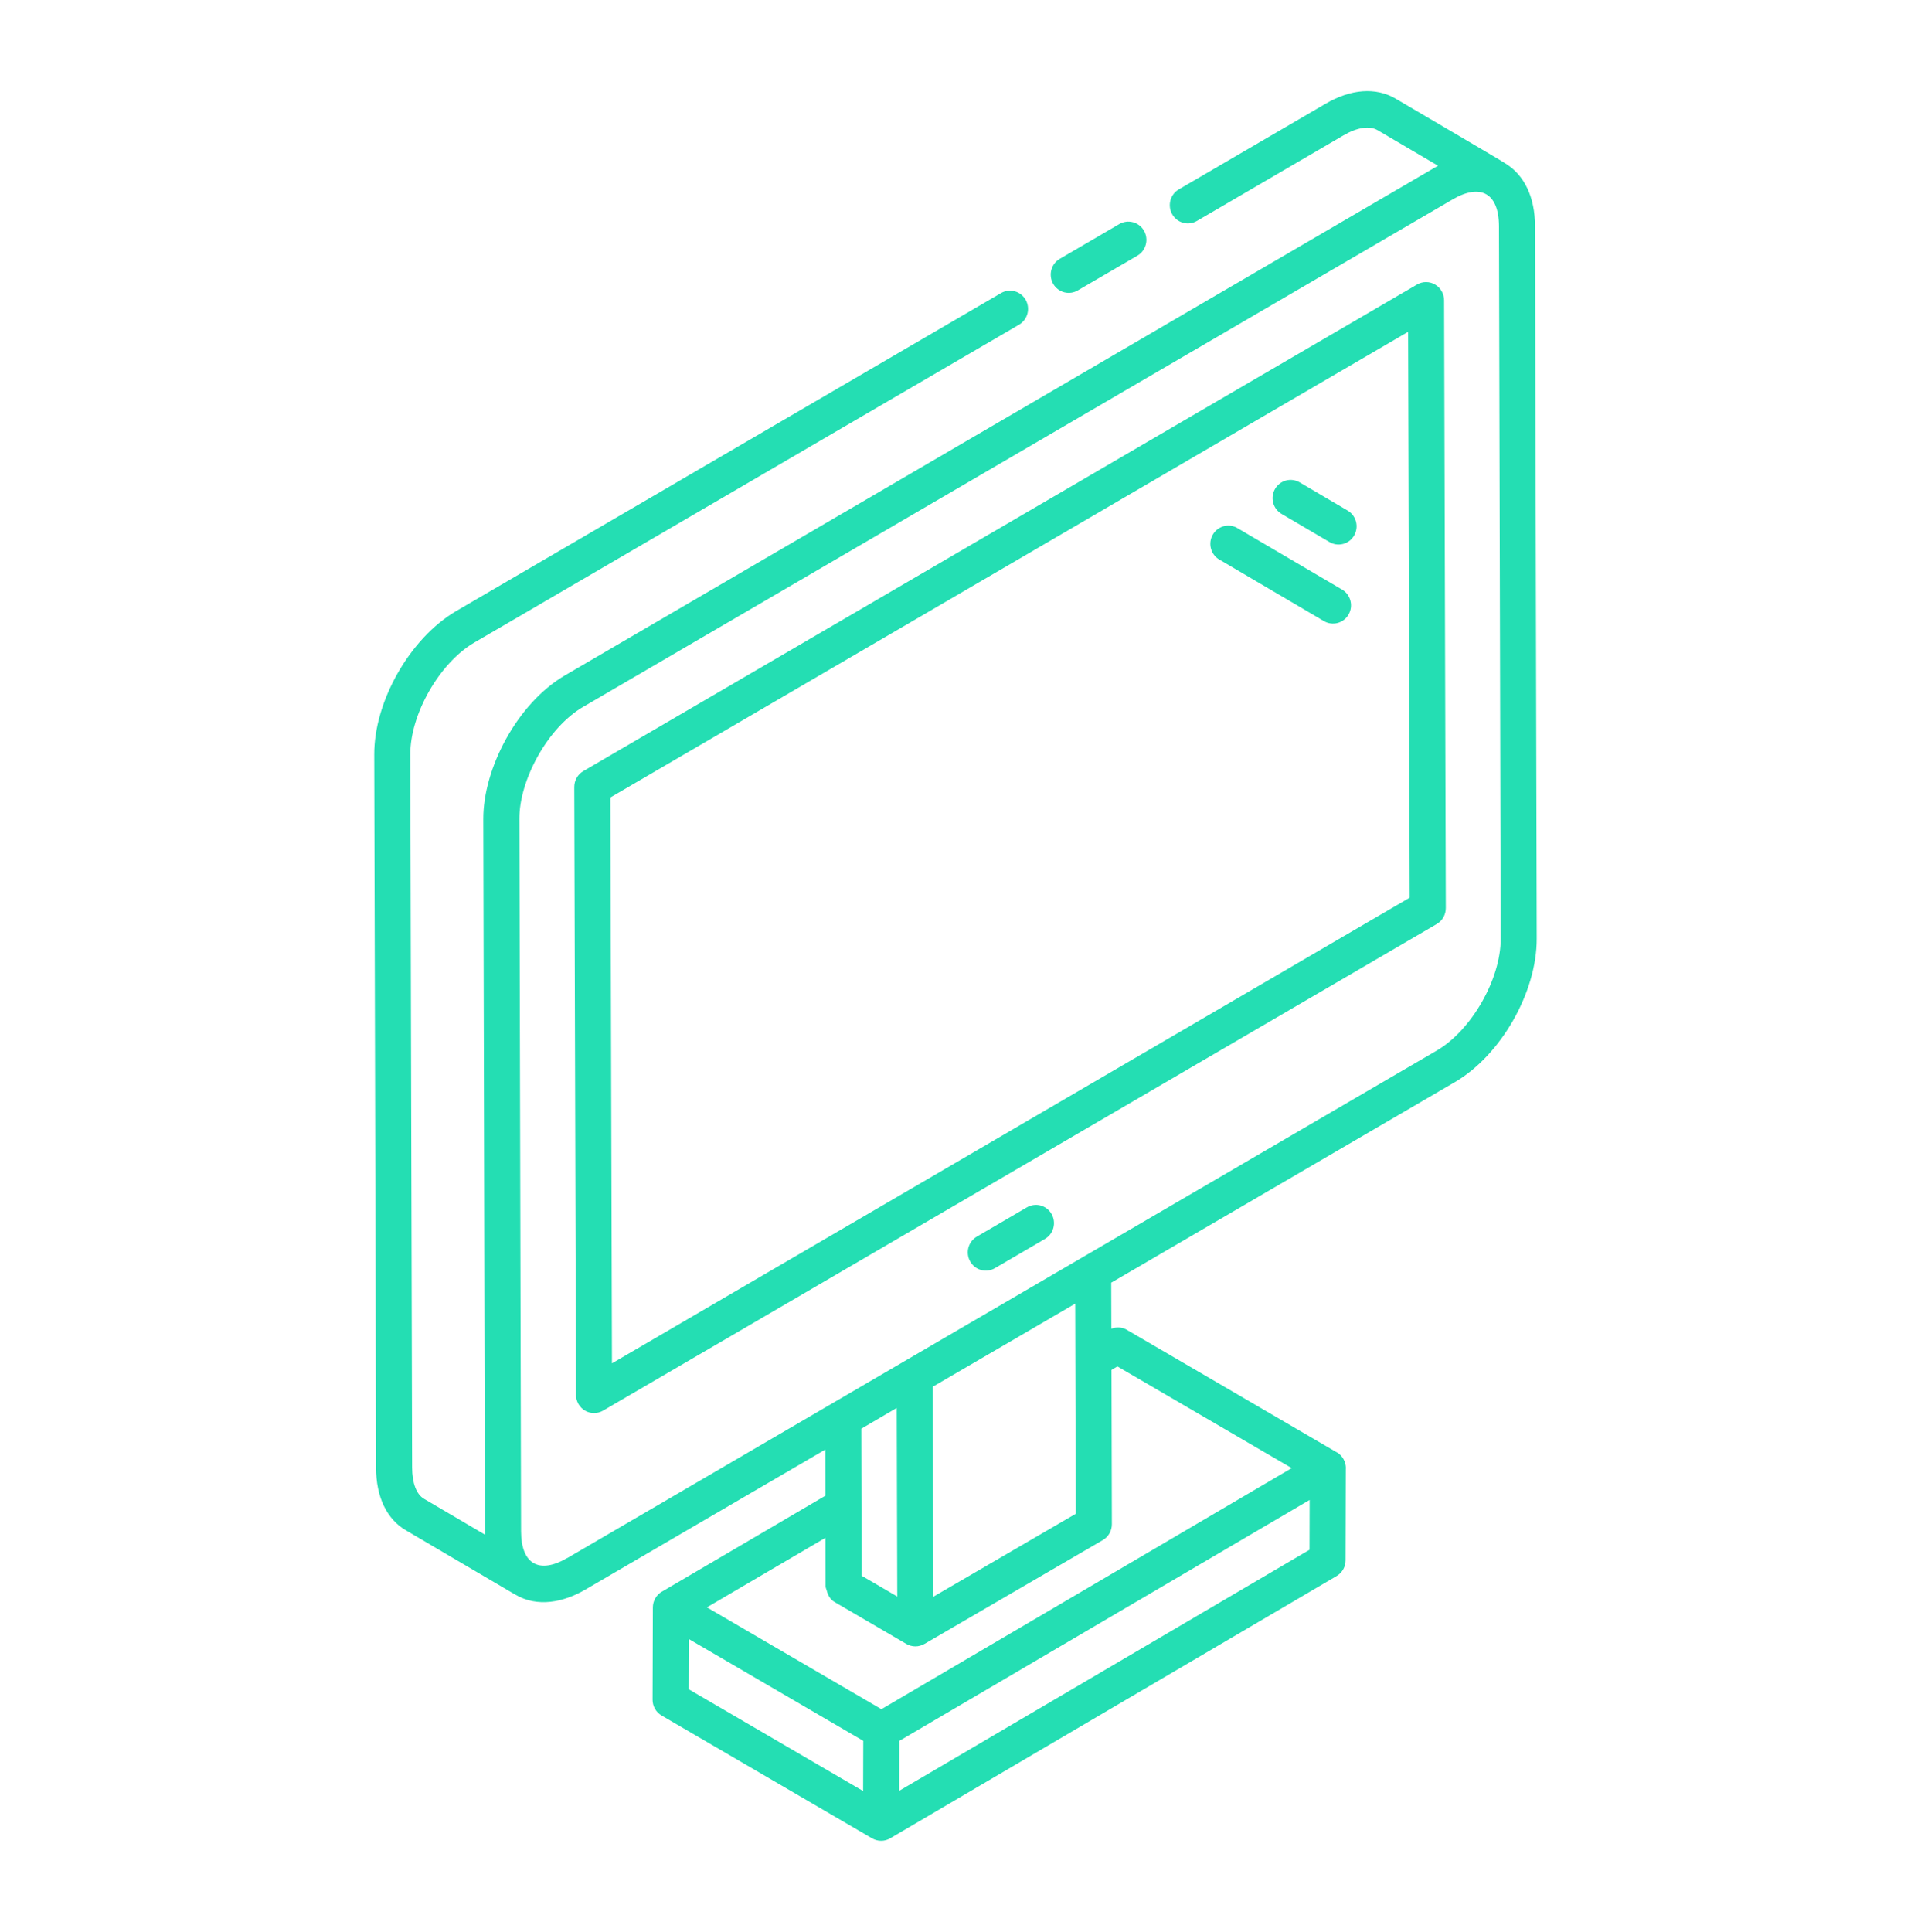
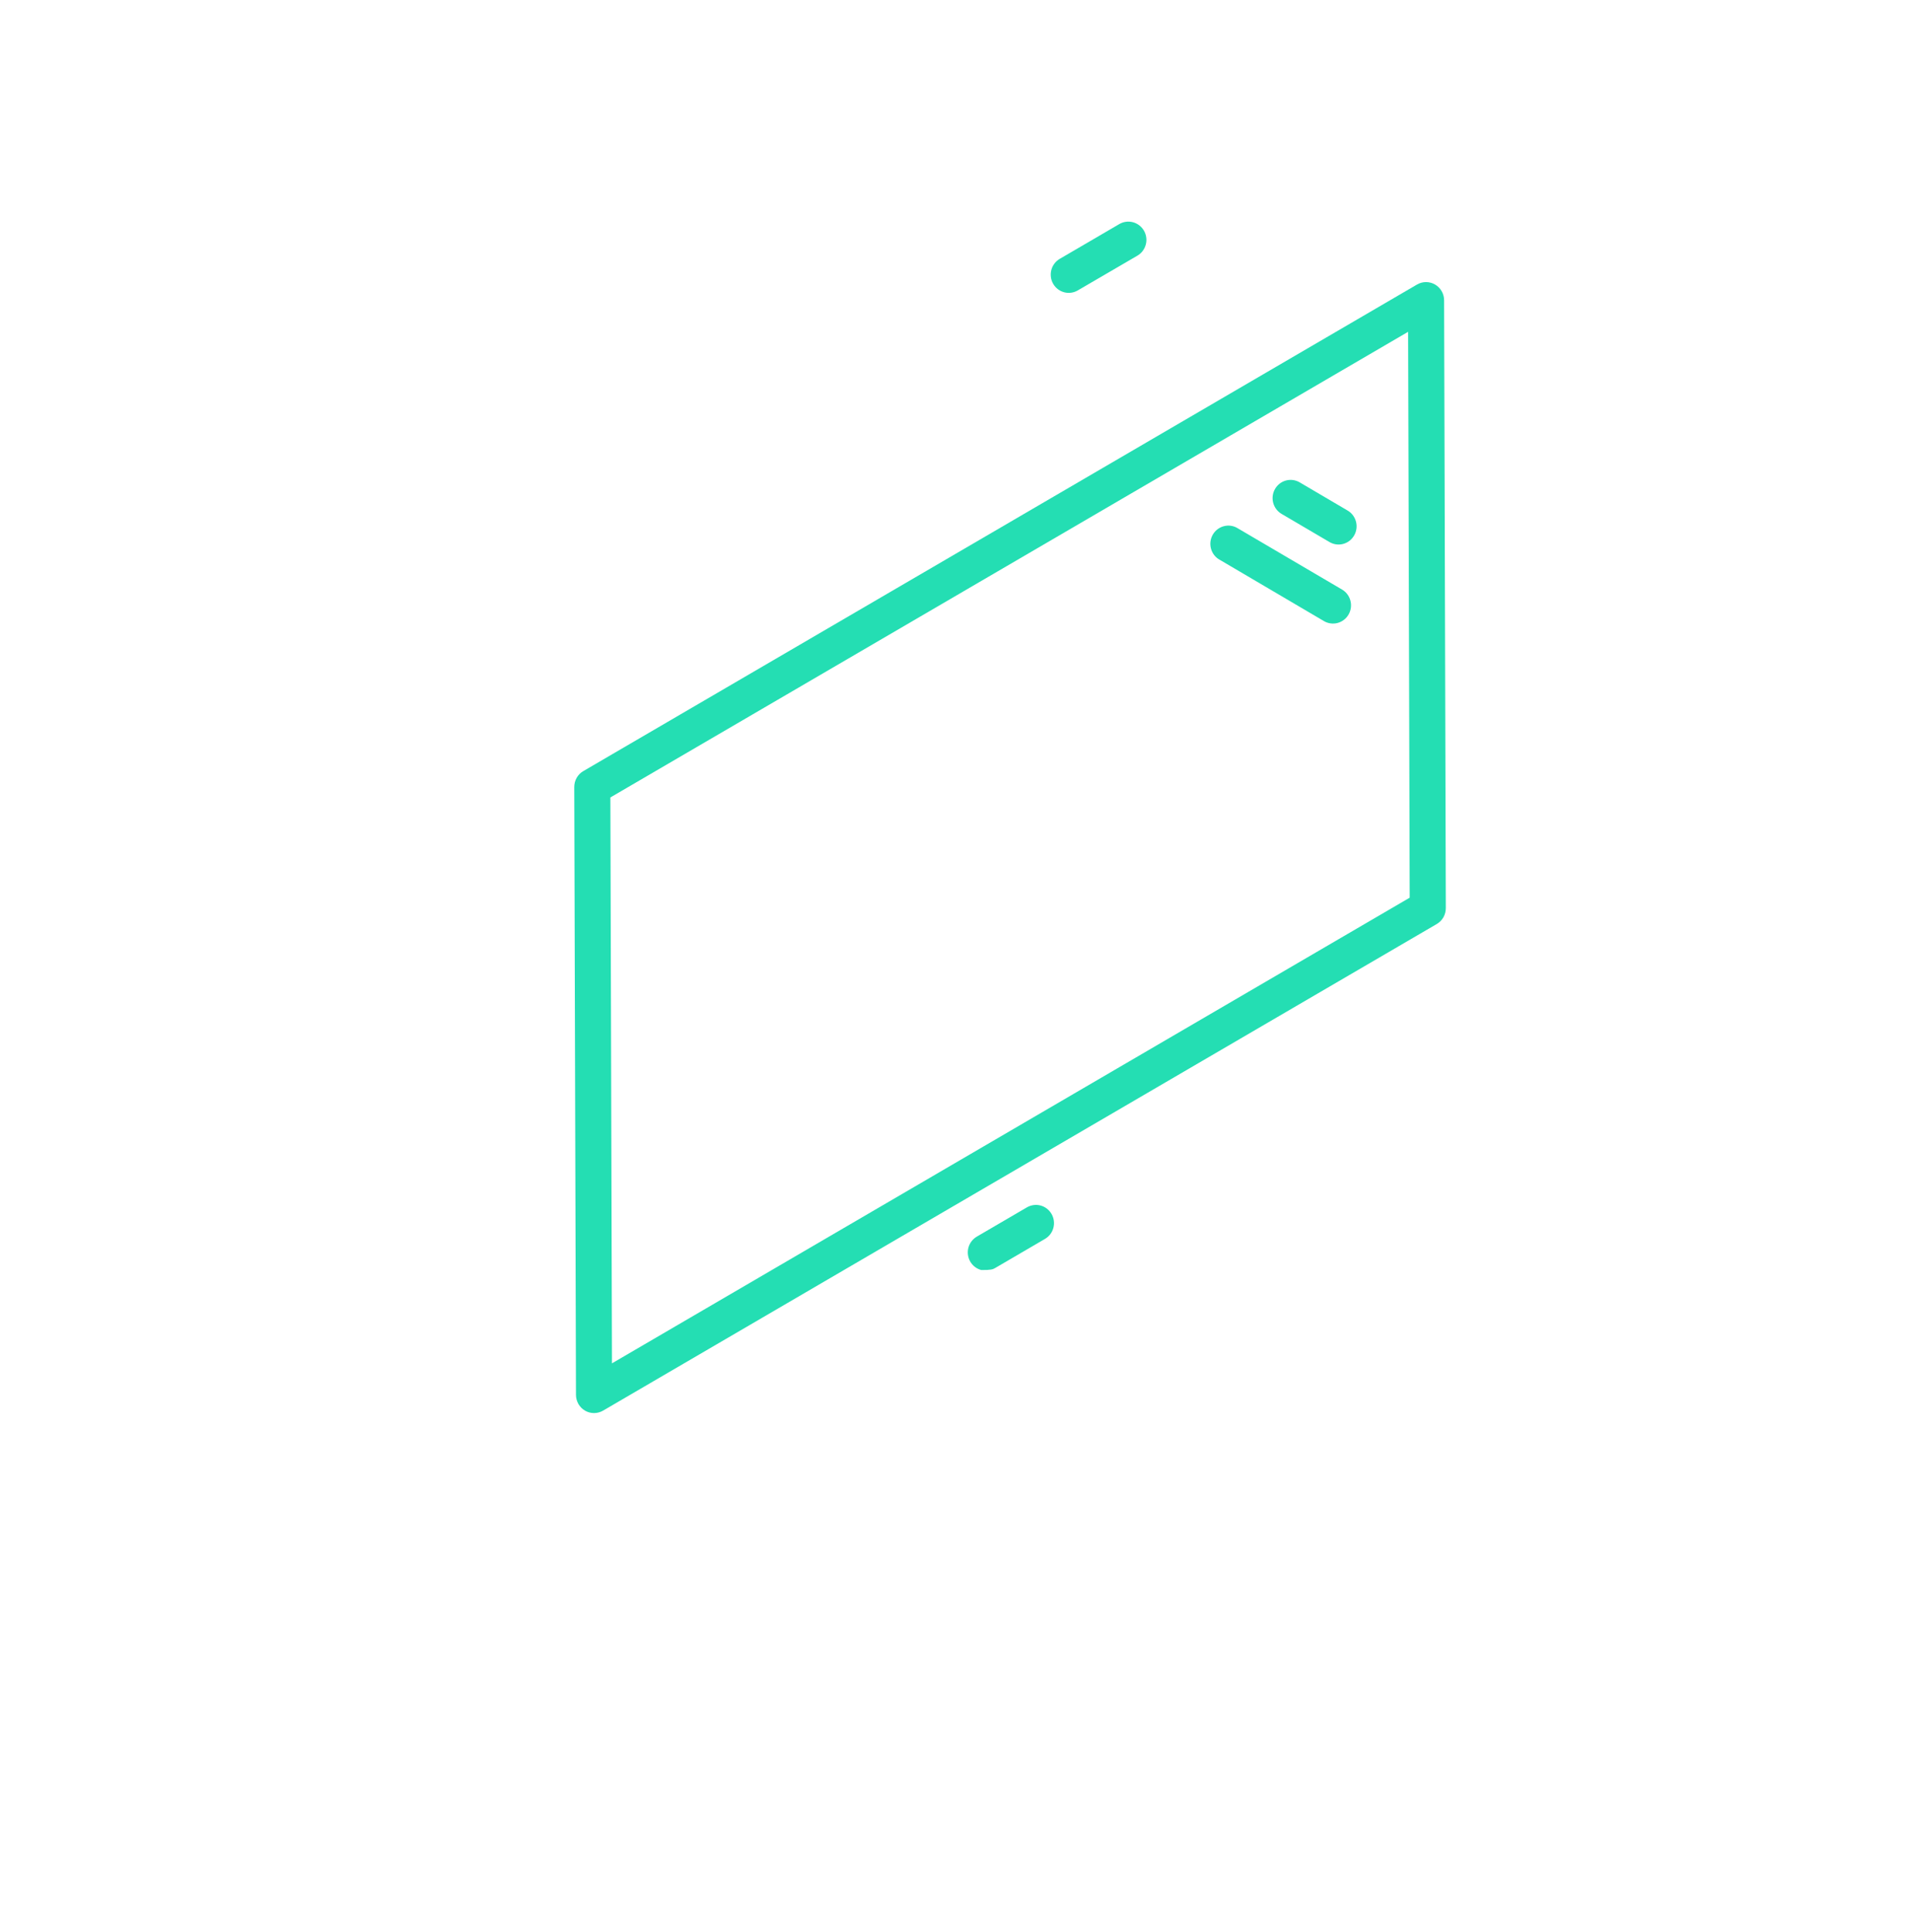
<svg xmlns="http://www.w3.org/2000/svg" width="93" height="94" viewBox="0 0 93 94" fill="none">
  <path d="M52.455 14.128L55.351 12.44C55.45 12.382 55.538 12.304 55.608 12.212C55.679 12.119 55.73 12.014 55.76 11.901C55.79 11.789 55.798 11.671 55.783 11.556C55.768 11.44 55.73 11.329 55.673 11.228C55.615 11.127 55.538 11.038 55.447 10.967C55.355 10.896 55.251 10.844 55.14 10.814C55.028 10.784 54.912 10.776 54.798 10.791C54.683 10.806 54.573 10.844 54.473 10.902L51.578 12.592C51.477 12.65 51.389 12.728 51.318 12.82C51.247 12.912 51.195 13.018 51.165 13.131C51.135 13.244 51.127 13.362 51.142 13.478C51.157 13.594 51.194 13.706 51.252 13.807C51.31 13.908 51.387 13.997 51.479 14.068C51.571 14.139 51.675 14.191 51.787 14.221C51.899 14.251 52.016 14.258 52.13 14.242C52.245 14.226 52.355 14.188 52.455 14.128ZM59.355 27.235L64.43 30.22C64.529 30.279 64.639 30.317 64.754 30.332C64.868 30.348 64.984 30.341 65.095 30.311C65.207 30.281 65.311 30.229 65.403 30.159C65.495 30.088 65.572 30 65.63 29.899C65.688 29.798 65.725 29.687 65.741 29.572C65.756 29.456 65.749 29.339 65.719 29.226C65.69 29.113 65.639 29.008 65.569 28.915C65.499 28.822 65.412 28.744 65.312 28.686L60.237 25.705C60.138 25.643 60.027 25.602 59.911 25.584C59.796 25.566 59.678 25.572 59.565 25.601C59.452 25.63 59.345 25.681 59.252 25.752C59.158 25.823 59.08 25.913 59.021 26.015C58.962 26.117 58.924 26.23 58.909 26.347C58.894 26.464 58.903 26.583 58.934 26.697C58.965 26.811 59.018 26.917 59.09 27.01C59.163 27.103 59.253 27.18 59.355 27.237V27.235ZM62.368 25.004L64.684 26.364C64.784 26.426 64.894 26.467 65.01 26.485C65.126 26.503 65.243 26.497 65.357 26.468C65.47 26.439 65.576 26.388 65.67 26.317C65.763 26.245 65.842 26.156 65.9 26.054C65.959 25.952 65.997 25.839 66.012 25.722C66.027 25.605 66.019 25.486 65.988 25.372C65.957 25.258 65.903 25.152 65.831 25.059C65.759 24.966 65.669 24.889 65.567 24.832L63.25 23.47C63.049 23.352 62.81 23.319 62.584 23.379C62.359 23.439 62.167 23.587 62.05 23.791C61.933 23.994 61.901 24.236 61.96 24.464C62.02 24.691 62.166 24.886 62.368 25.004Z" fill="#24DEB3" />
-   <path d="M70.803 52.652C73.045 51.342 74.795 48.275 74.786 45.67L74.703 10.998C74.7 9.597 74.189 8.527 73.275 7.962C73.042 7.8 69.438 5.695 67.918 4.798C66.954 4.237 65.742 4.324 64.505 5.051L57.368 9.214C57.167 9.331 57.02 9.525 56.959 9.752C56.899 9.98 56.93 10.222 57.047 10.426C57.163 10.63 57.355 10.779 57.58 10.84C57.804 10.901 58.044 10.869 58.246 10.752L65.384 6.585C66.046 6.197 66.647 6.106 67.039 6.332L69.987 8.066C69.929 8.097 69.872 8.128 69.815 8.16L27.503 32.856C25.169 34.218 23.513 37.391 23.52 39.849L23.599 74.522L23.602 74.671L20.64 72.93C20.268 72.717 20.055 72.16 20.055 71.401L19.967 36.717C19.956 34.762 21.379 32.267 23.069 31.272L49.592 15.799C49.793 15.681 49.941 15.488 50.001 15.26C50.061 15.033 50.03 14.791 49.914 14.587C49.797 14.383 49.605 14.234 49.381 14.173C49.156 14.112 48.916 14.144 48.714 14.261L22.188 29.738C19.946 31.059 18.198 34.131 18.212 36.724L18.3 71.404C18.3 72.836 18.824 73.927 19.767 74.468L25.076 77.589L25.084 77.591L25.09 77.596C26.161 78.217 27.412 77.97 28.491 77.341L40.165 70.53L40.17 72.775L32.211 77.445H32.209C32.076 77.523 31.965 77.635 31.889 77.77C31.811 77.905 31.771 78.058 31.771 78.213L31.757 82.701C31.756 82.856 31.797 83.01 31.874 83.145C31.951 83.28 32.062 83.392 32.195 83.47L42.439 89.447C42.715 89.607 43.05 89.605 43.317 89.449L43.319 89.447L65.047 76.684C65.179 76.607 65.289 76.496 65.366 76.362C65.443 76.228 65.483 76.076 65.484 75.922L65.496 71.452L65.5 71.435C65.498 71.278 65.457 71.125 65.379 70.99C65.302 70.855 65.191 70.742 65.058 70.663C65.054 70.661 65.049 70.663 65.045 70.66L54.815 64.692C54.704 64.632 54.581 64.597 54.455 64.591C54.328 64.585 54.202 64.606 54.085 64.654L54.078 62.411L70.801 52.652H70.803ZM27.612 75.803C26.257 76.596 25.363 76.126 25.357 74.512L25.276 39.837C25.266 37.976 26.638 35.408 28.382 34.392L70.694 9.703C72.034 8.919 72.943 9.375 72.949 11.003L73.033 45.675C73.038 47.637 71.615 50.127 69.924 51.115C13.023 84.318 88.081 40.511 27.614 75.805L27.612 75.803ZM41.916 69.516L43.64 68.505C43.64 69.133 43.668 78.068 43.666 77.681L41.932 76.67L41.915 69.516H41.916ZM33.518 79.748L42.011 84.703L42.004 87.145L33.511 82.19L33.518 79.748ZM43.759 87.135L43.766 84.705L63.735 72.981L63.729 75.406L43.759 87.135ZM54.094 66.655L54.379 66.485L62.862 71.433L42.894 83.163L34.401 78.208L40.174 74.822L40.178 77.183C40.178 77.259 40.216 77.325 40.234 77.396C40.293 77.621 40.409 77.829 40.616 77.949L44.108 79.989C44.242 80.067 44.393 80.108 44.547 80.108C44.701 80.108 44.852 80.067 44.986 79.989H44.987L53.671 74.934C53.805 74.856 53.916 74.744 53.993 74.609C54.07 74.474 54.11 74.32 54.11 74.164V74.161L54.092 66.655H54.094ZM52.353 73.655L45.421 77.69L45.391 67.476L52.325 63.432L52.353 73.655Z" fill="#24DEB3" />
-   <path d="M69.922 44.959C70.056 44.88 70.167 44.768 70.244 44.633C70.321 44.497 70.361 44.343 70.361 44.187L70.278 14.609C70.277 14.454 70.236 14.301 70.159 14.167C70.082 14.033 69.971 13.921 69.838 13.844C69.705 13.766 69.554 13.726 69.4 13.725C69.246 13.725 69.095 13.766 68.962 13.843L28.386 37.52C28.252 37.598 28.141 37.711 28.064 37.846C27.987 37.982 27.947 38.135 27.947 38.292L28.03 67.871C28.031 68.027 28.072 68.179 28.149 68.314C28.226 68.448 28.337 68.559 28.47 68.637C28.603 68.714 28.754 68.755 28.908 68.755C29.061 68.755 29.212 68.715 29.346 68.638L69.922 44.959ZM68.527 16.145L68.604 43.678L29.781 66.336L29.704 38.801L68.527 16.145ZM49.972 58.748L47.542 60.167C47.442 60.225 47.353 60.302 47.282 60.395C47.212 60.487 47.159 60.593 47.129 60.706C47.099 60.819 47.091 60.936 47.106 61.052C47.121 61.168 47.158 61.28 47.216 61.381C47.274 61.483 47.351 61.571 47.443 61.642C47.535 61.714 47.64 61.765 47.752 61.795C47.863 61.825 47.98 61.833 48.095 61.817C48.209 61.801 48.32 61.762 48.42 61.703L50.85 60.284C50.95 60.226 51.039 60.149 51.11 60.057C51.181 59.964 51.233 59.858 51.263 59.746C51.293 59.633 51.301 59.515 51.286 59.399C51.271 59.283 51.234 59.171 51.176 59.07C51.118 58.969 51.041 58.88 50.949 58.809C50.857 58.738 50.752 58.686 50.641 58.656C50.529 58.626 50.412 58.619 50.297 58.635C50.183 58.651 50.072 58.689 49.972 58.748Z" fill="#24DEB3" />
+   <path d="M69.922 44.959C70.056 44.88 70.167 44.768 70.244 44.633C70.321 44.497 70.361 44.343 70.361 44.187L70.278 14.609C70.277 14.454 70.236 14.301 70.159 14.167C70.082 14.033 69.971 13.921 69.838 13.844C69.705 13.766 69.554 13.726 69.4 13.725C69.246 13.725 69.095 13.766 68.962 13.843L28.386 37.52C28.252 37.598 28.141 37.711 28.064 37.846C27.987 37.982 27.947 38.135 27.947 38.292L28.03 67.871C28.031 68.027 28.072 68.179 28.149 68.314C28.226 68.448 28.337 68.559 28.47 68.637C28.603 68.714 28.754 68.755 28.908 68.755C29.061 68.755 29.212 68.715 29.346 68.638L69.922 44.959ZM68.527 16.145L68.604 43.678L29.781 66.336L29.704 38.801L68.527 16.145ZM49.972 58.748L47.542 60.167C47.442 60.225 47.353 60.302 47.282 60.395C47.212 60.487 47.159 60.593 47.129 60.706C47.099 60.819 47.091 60.936 47.106 61.052C47.121 61.168 47.158 61.28 47.216 61.381C47.274 61.483 47.351 61.571 47.443 61.642C47.535 61.714 47.64 61.765 47.752 61.795C48.209 61.801 48.32 61.762 48.42 61.703L50.85 60.284C50.95 60.226 51.039 60.149 51.11 60.057C51.181 59.964 51.233 59.858 51.263 59.746C51.293 59.633 51.301 59.515 51.286 59.399C51.271 59.283 51.234 59.171 51.176 59.07C51.118 58.969 51.041 58.88 50.949 58.809C50.857 58.738 50.752 58.686 50.641 58.656C50.529 58.626 50.412 58.619 50.297 58.635C50.183 58.651 50.072 58.689 49.972 58.748Z" fill="#24DEB3" />
</svg>